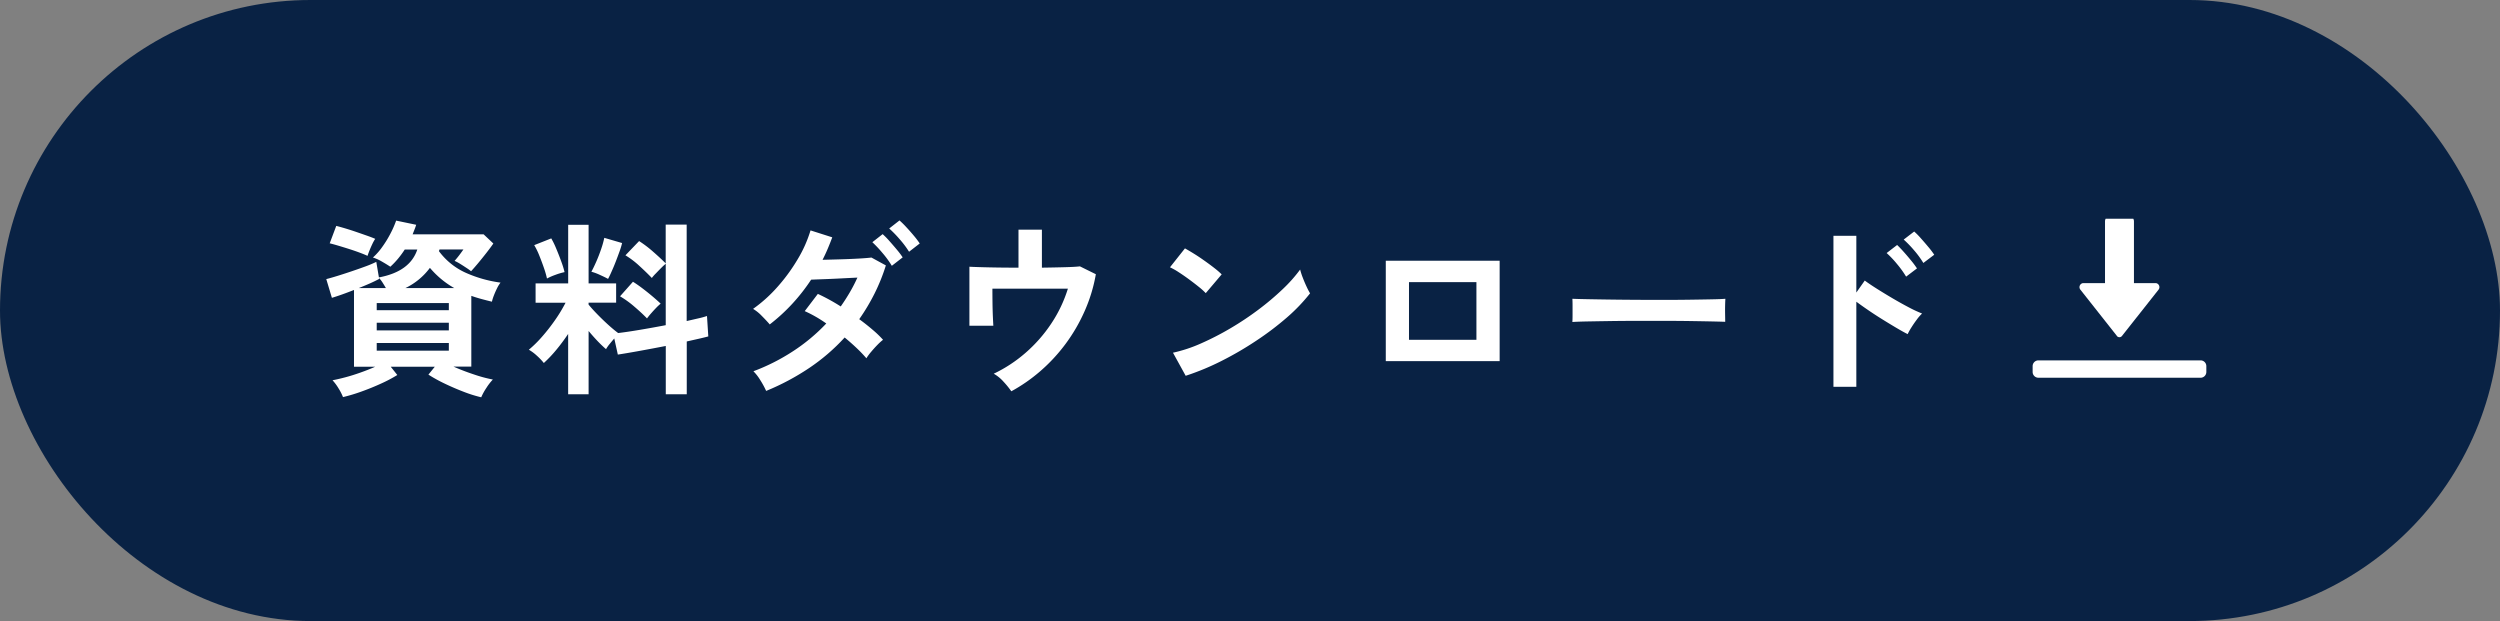
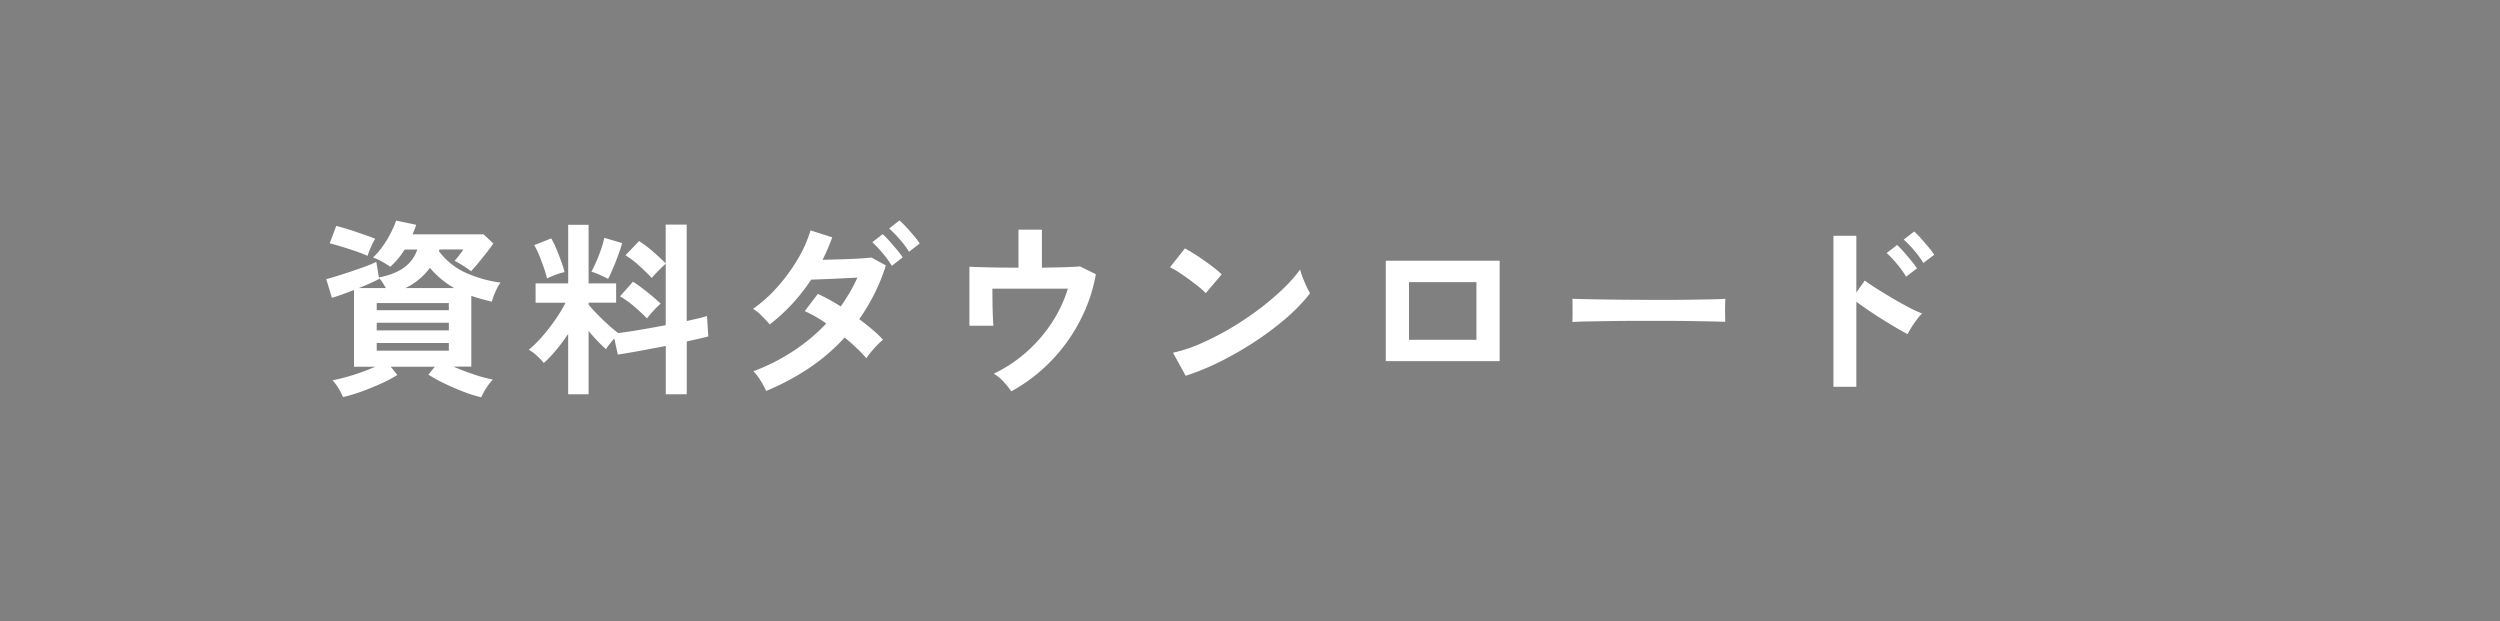
<svg xmlns="http://www.w3.org/2000/svg" width="240.241" height="59.681" viewBox="0 0 240.241 59.681">
  <rect x="0" y="0" width="240.241" height="59.681" fill="#808080" stroke="none" />
  <defs>
    <clipPath id="clip-path">
-       <rect id="長方形_2446" data-name="長方形 2446" width="16.889" height="15.28" transform="translate(0 0)" fill="#fff" />
-     </clipPath>
+       </clipPath>
  </defs>
  <g id="mv_dlbtn_okurn" transform="translate(-188.061 -812.702)">
-     <rect id="長方形_2430" data-name="長方形 2430" width="240.241" height="59.681" rx="29.841" transform="translate(188.061 812.702)" fill="#092244" />
    <path id="パス_4386" data-name="パス 4386" d="M-62.694,1.566a12.462,12.462,0,0,1-1.647-.513Q-65.268.7-66.186.261A14.337,14.337,0,0,1-67.77-.612l.612-.756h-4.23l.63.792a13.516,13.516,0,0,1-1.53.81q-.9.414-1.872.765a16.37,16.37,0,0,1-1.818.549A4.932,4.932,0,0,0-76.4.72a4.847,4.847,0,0,0-.585-.792q.5-.09,1.215-.279T-74.3-.81q.765-.27,1.413-.558h-2.034v-7.38q-1.224.486-2.124.756l-.54-1.8q.432-.108,1.071-.306t1.332-.432q.693-.234,1.332-.468a10.542,10.542,0,0,0,1.071-.45l.252,1.494q2.988-.558,3.69-2.682h-1.206a8.771,8.771,0,0,1-.639.873,7.709,7.709,0,0,1-.747.783q-.324-.216-.792-.486a4.279,4.279,0,0,0-.882-.4,6.04,6.04,0,0,0,.891-1.008,10.426,10.426,0,0,0,.792-1.287,9.285,9.285,0,0,0,.549-1.251l1.926.4q-.072.234-.162.459t-.18.459h6.822l.936.882q-.234.342-.639.864t-.819,1.017q-.414.495-.684.783a4.828,4.828,0,0,0-.423-.306q-.3-.2-.621-.4a4.157,4.157,0,0,0-.54-.288q.252-.288.45-.549t.4-.549h-2.3l-.054.162a6.537,6.537,0,0,0,2.52,2.052,12.106,12.106,0,0,0,3.4.972,2.942,2.942,0,0,0-.333.54q-.171.342-.306.693a4.156,4.156,0,0,0-.189.6q-.522-.126-1.017-.261t-.963-.3v6.8h-1.71q.9.4,1.944.747a13.4,13.4,0,0,0,1.836.495A5.137,5.137,0,0,0-62.2.666,5.367,5.367,0,0,0-62.694,1.566ZM-73.62-12.024q-.306-.144-.792-.324t-1.026-.351q-.54-.171-1.026-.315t-.792-.216l.63-1.674q.36.09.873.243t1.062.342q.549.189,1.035.36t.774.3a3.551,3.551,0,0,0-.279.5q-.153.324-.279.639T-73.62-12.024Zm.882,9.108h6.93v-.738h-6.93Zm0-1.944h6.93V-5.6h-6.93Zm0-1.944h6.93v-.684h-6.93Zm2.754-2.124h4.7a8.591,8.591,0,0,1-1.242-.855,8.945,8.945,0,0,1-1.1-1.089A6.369,6.369,0,0,1-69.984-8.928Zm-4.482,0h2.61Q-72-9.18-72.171-9.45a2.607,2.607,0,0,0-.351-.45l.018.09q-.4.216-.909.441T-74.466-8.928ZM-54.342,1.278v-5.8A18.582,18.582,0,0,1-55.5-2.97a12.548,12.548,0,0,1-1.179,1.242,5.8,5.8,0,0,0-.666-.7,4.138,4.138,0,0,0-.774-.576,11.205,11.205,0,0,0,1.269-1.251,17.8,17.8,0,0,0,1.251-1.6,14.494,14.494,0,0,0,1.008-1.665h-2.88V-9.378h3.132v-5.634h1.962v5.634h2.646v1.854H-52.38v.18q.324.4.837.927T-50.49-5.4q.54.486.954.792.9-.108,2.124-.315t2.448-.441v-5.9q-.2.162-.459.423t-.5.513A3.779,3.779,0,0,0-46.3-9.9q-.5-.522-1.188-1.152a8.2,8.2,0,0,0-1.35-1.026l1.314-1.368a10.844,10.844,0,0,1,1.341,1.017q.711.621,1.215,1.125V-15.03h2.016v9.27l1.134-.261A7.873,7.873,0,0,0-41-6.246l.126,1.962q-.4.108-.918.225l-1.152.261V1.278h-2.016V-3.366q-1.3.252-2.538.477t-2.07.351l-.342-1.548q-.234.27-.459.549a3.376,3.376,0,0,0-.333.477q-.4-.342-.828-.792t-.846-.954V1.278Zm7.578-7.29q-.5-.522-1.206-1.125a9.278,9.278,0,0,0-1.386-1l1.242-1.4q.432.27.918.639t.945.756q.459.387.8.711a4.8,4.8,0,0,0-.432.4q-.252.261-.495.54T-46.764-6.012Zm-3.744-3.8q-.288-.162-.792-.387a4.846,4.846,0,0,0-.81-.3q.2-.36.459-.945t.477-1.224a9.043,9.043,0,0,0,.306-1.089l1.71.5a6.892,6.892,0,0,1-.243.8q-.171.477-.369.99t-.4.954Q-50.364-10.062-50.508-9.81Zm-5.868-.036a8.813,8.813,0,0,0-.3-1.035q-.207-.6-.45-1.2a6.686,6.686,0,0,0-.477-.972l1.638-.648a7.976,7.976,0,0,1,.477.981q.261.621.486,1.242a8.962,8.962,0,0,1,.315,1.017,6.331,6.331,0,0,0-.9.27A5.611,5.611,0,0,0-56.376-9.846Zm21.06,10.8A8.3,8.3,0,0,0-35.9-.117a4.371,4.371,0,0,0-.639-.819,19.264,19.264,0,0,0,3.78-1.908,17.473,17.473,0,0,0,3.222-2.682,12.057,12.057,0,0,0-2.07-1.188l1.26-1.656a18.726,18.726,0,0,1,2.2,1.206q.468-.666.873-1.359a14.994,14.994,0,0,0,.729-1.413q-.756.036-1.629.081t-1.629.072q-.756.027-1.188.045a18.047,18.047,0,0,1-1.791,2.295,17.391,17.391,0,0,1-2.187,2.007q-.306-.36-.774-.828a3.918,3.918,0,0,0-.828-.666A13.705,13.705,0,0,0-34.2-9.072a17.114,17.114,0,0,0,1.926-2.646,12.21,12.21,0,0,0,1.224-2.754l2.088.666q-.2.54-.432,1.089t-.5,1.071q.792-.018,1.71-.045t1.737-.072q.819-.045,1.251-.1l1.386.756a17.971,17.971,0,0,1-1.1,2.727A19.406,19.406,0,0,1-26.37-5.94q.684.5,1.287,1.017a9.758,9.758,0,0,1,1,.963,5.36,5.36,0,0,0-.549.5q-.315.324-.6.666a4.872,4.872,0,0,0-.45.612,12.551,12.551,0,0,0-.936-.981q-.54-.513-1.152-1.017a18.848,18.848,0,0,1-3.411,2.934A23.134,23.134,0,0,1-35.316.954ZM-23.238-11.07a9.153,9.153,0,0,0-.891-1.224,11.666,11.666,0,0,0-.981-1.044l.99-.774a7.123,7.123,0,0,1,.63.639q.378.423.738.855a7.955,7.955,0,0,1,.558.738Zm1.656-1.35a9.024,9.024,0,0,0-.9-1.2,11.25,11.25,0,0,0-1.008-1.035l.99-.774a8.568,8.568,0,0,1,.639.63q.387.414.747.846a7.956,7.956,0,0,1,.558.738ZM-11.754.99A8.573,8.573,0,0,0-12.5.072,3.678,3.678,0,0,0-13.446-.7a13.37,13.37,0,0,0,3.051-2A13.918,13.918,0,0,0-7.929-5.5,12.931,12.931,0,0,0-6.318-8.874h-7.254q0,.63.009,1.359t.036,1.332q.027.6.045.873h-2.3v-5.67q.684.036,1.971.063t2.745.027v-3.654h2.25v3.654q1.224-.018,2.214-.045t1.44-.081l1.53.756A15.133,15.133,0,0,1-4.716-6.7a16.388,16.388,0,0,1-1.836,3.15,16.316,16.316,0,0,1-2.412,2.6A15.779,15.779,0,0,1-11.754.99ZM5-.5,3.78-2.718a13.829,13.829,0,0,0,2.691-.891A27.049,27.049,0,0,0,9.306-5.067a28.525,28.525,0,0,0,2.7-1.8A25.831,25.831,0,0,0,14.319-8.82,13.945,13.945,0,0,0,16-10.71a6.219,6.219,0,0,0,.243.756q.171.45.369.873a6.854,6.854,0,0,0,.342.657,16.915,16.915,0,0,1-2.2,2.3A28.125,28.125,0,0,1,11.826-3.9,31.883,31.883,0,0,1,8.478-1.944,24.21,24.21,0,0,1,5-.5ZM6.93-8.442a6.462,6.462,0,0,0-.657-.594q-.423-.342-.936-.72t-1-.693a6.555,6.555,0,0,0-.846-.477l1.44-1.818q.36.2.846.5t1,.666q.513.36.963.711a7.967,7.967,0,0,1,.72.621Zm17.3,6.534v-9.648H35.172v9.648ZM26.46-3.96h6.48V-9.5H26.46Zm15.7-1.71q.018-.252.018-.684v-.864q0-.432-.018-.684.342.018,1.215.036t2.088.036q1.215.018,2.6.027t2.772.009q1.386,0,2.619-.018t2.133-.036q.9-.018,1.278-.054-.018.234-.027.666t0,.873q.009.441.009.675-.45-.018-1.323-.036T53.487-5.76q-1.161-.018-2.466-.018H48.384q-1.332,0-2.538.018t-2.169.036Q42.714-5.706,42.156-5.67ZM67.248.558V-13.95h2.2V-8.5l.81-1.152q.432.324,1.143.774t1.521.927q.81.477,1.566.873a12.147,12.147,0,0,0,1.278.594,4.31,4.31,0,0,0-.495.567q-.279.369-.522.756a6.282,6.282,0,0,0-.369.657q-.432-.216-1.071-.594t-1.35-.819q-.711-.441-1.368-.891t-1.143-.81V.558Zm8.64-11.9A8.74,8.74,0,0,0,75-12.555a10.544,10.544,0,0,0-1-1.035l1.008-.774a7.123,7.123,0,0,1,.63.639q.378.423.738.855a7.957,7.957,0,0,1,.558.738Zm-1.656,1.314a9.584,9.584,0,0,0-.882-1.224,9.519,9.519,0,0,0-.99-1.044l1.008-.774q.252.234.63.657t.729.855a8.8,8.8,0,0,1,.549.738Z" transform="translate(297 849.314)" fill="#fff" />
    <g id="グループ_3644" data-name="グループ 3644" transform="translate(383.39 833.72)">
      <g id="グループ_3393" data-name="グループ 3393" transform="translate(0 0)" clip-path="url(#clip-path)">
-         <path id="パス_2293" data-name="パス 2293" d="M16.138,26.669H.554A.554.554,0,0,1,0,26.116v-.562A.554.554,0,0,1,.554,25H16.138a.554.554,0,0,1,.554.554v.562a.554.554,0,0,1-.554.554" transform="translate(0 -11.388)" fill="#fff" fill-rule="evenodd" />
-         <path id="パス_2294" data-name="パス 2294" d="M14.727,10.056H13.053A.554.554,0,0,1,12.5,9.5V.554A.554.554,0,0,1,13.053,0h1.674a.554.554,0,0,1,.554.554V9.5a.554.554,0,0,1-.554.554" transform="translate(-5.545 -0.298)" fill="#fff" fill-rule="evenodd" />
-         <path id="パス_2295" data-name="パス 2295" d="M11.69,16.727l-3.5-4.432a.391.391,0,0,1,.253-.639h6.992a.391.391,0,0,1,.253.639l-3.5,4.432a.313.313,0,0,1-.505,0" transform="translate(-3.596 -5.469)" fill="#fff" fill-rule="evenodd" />
-       </g>
+         </g>
    </g>
  </g>
</svg>